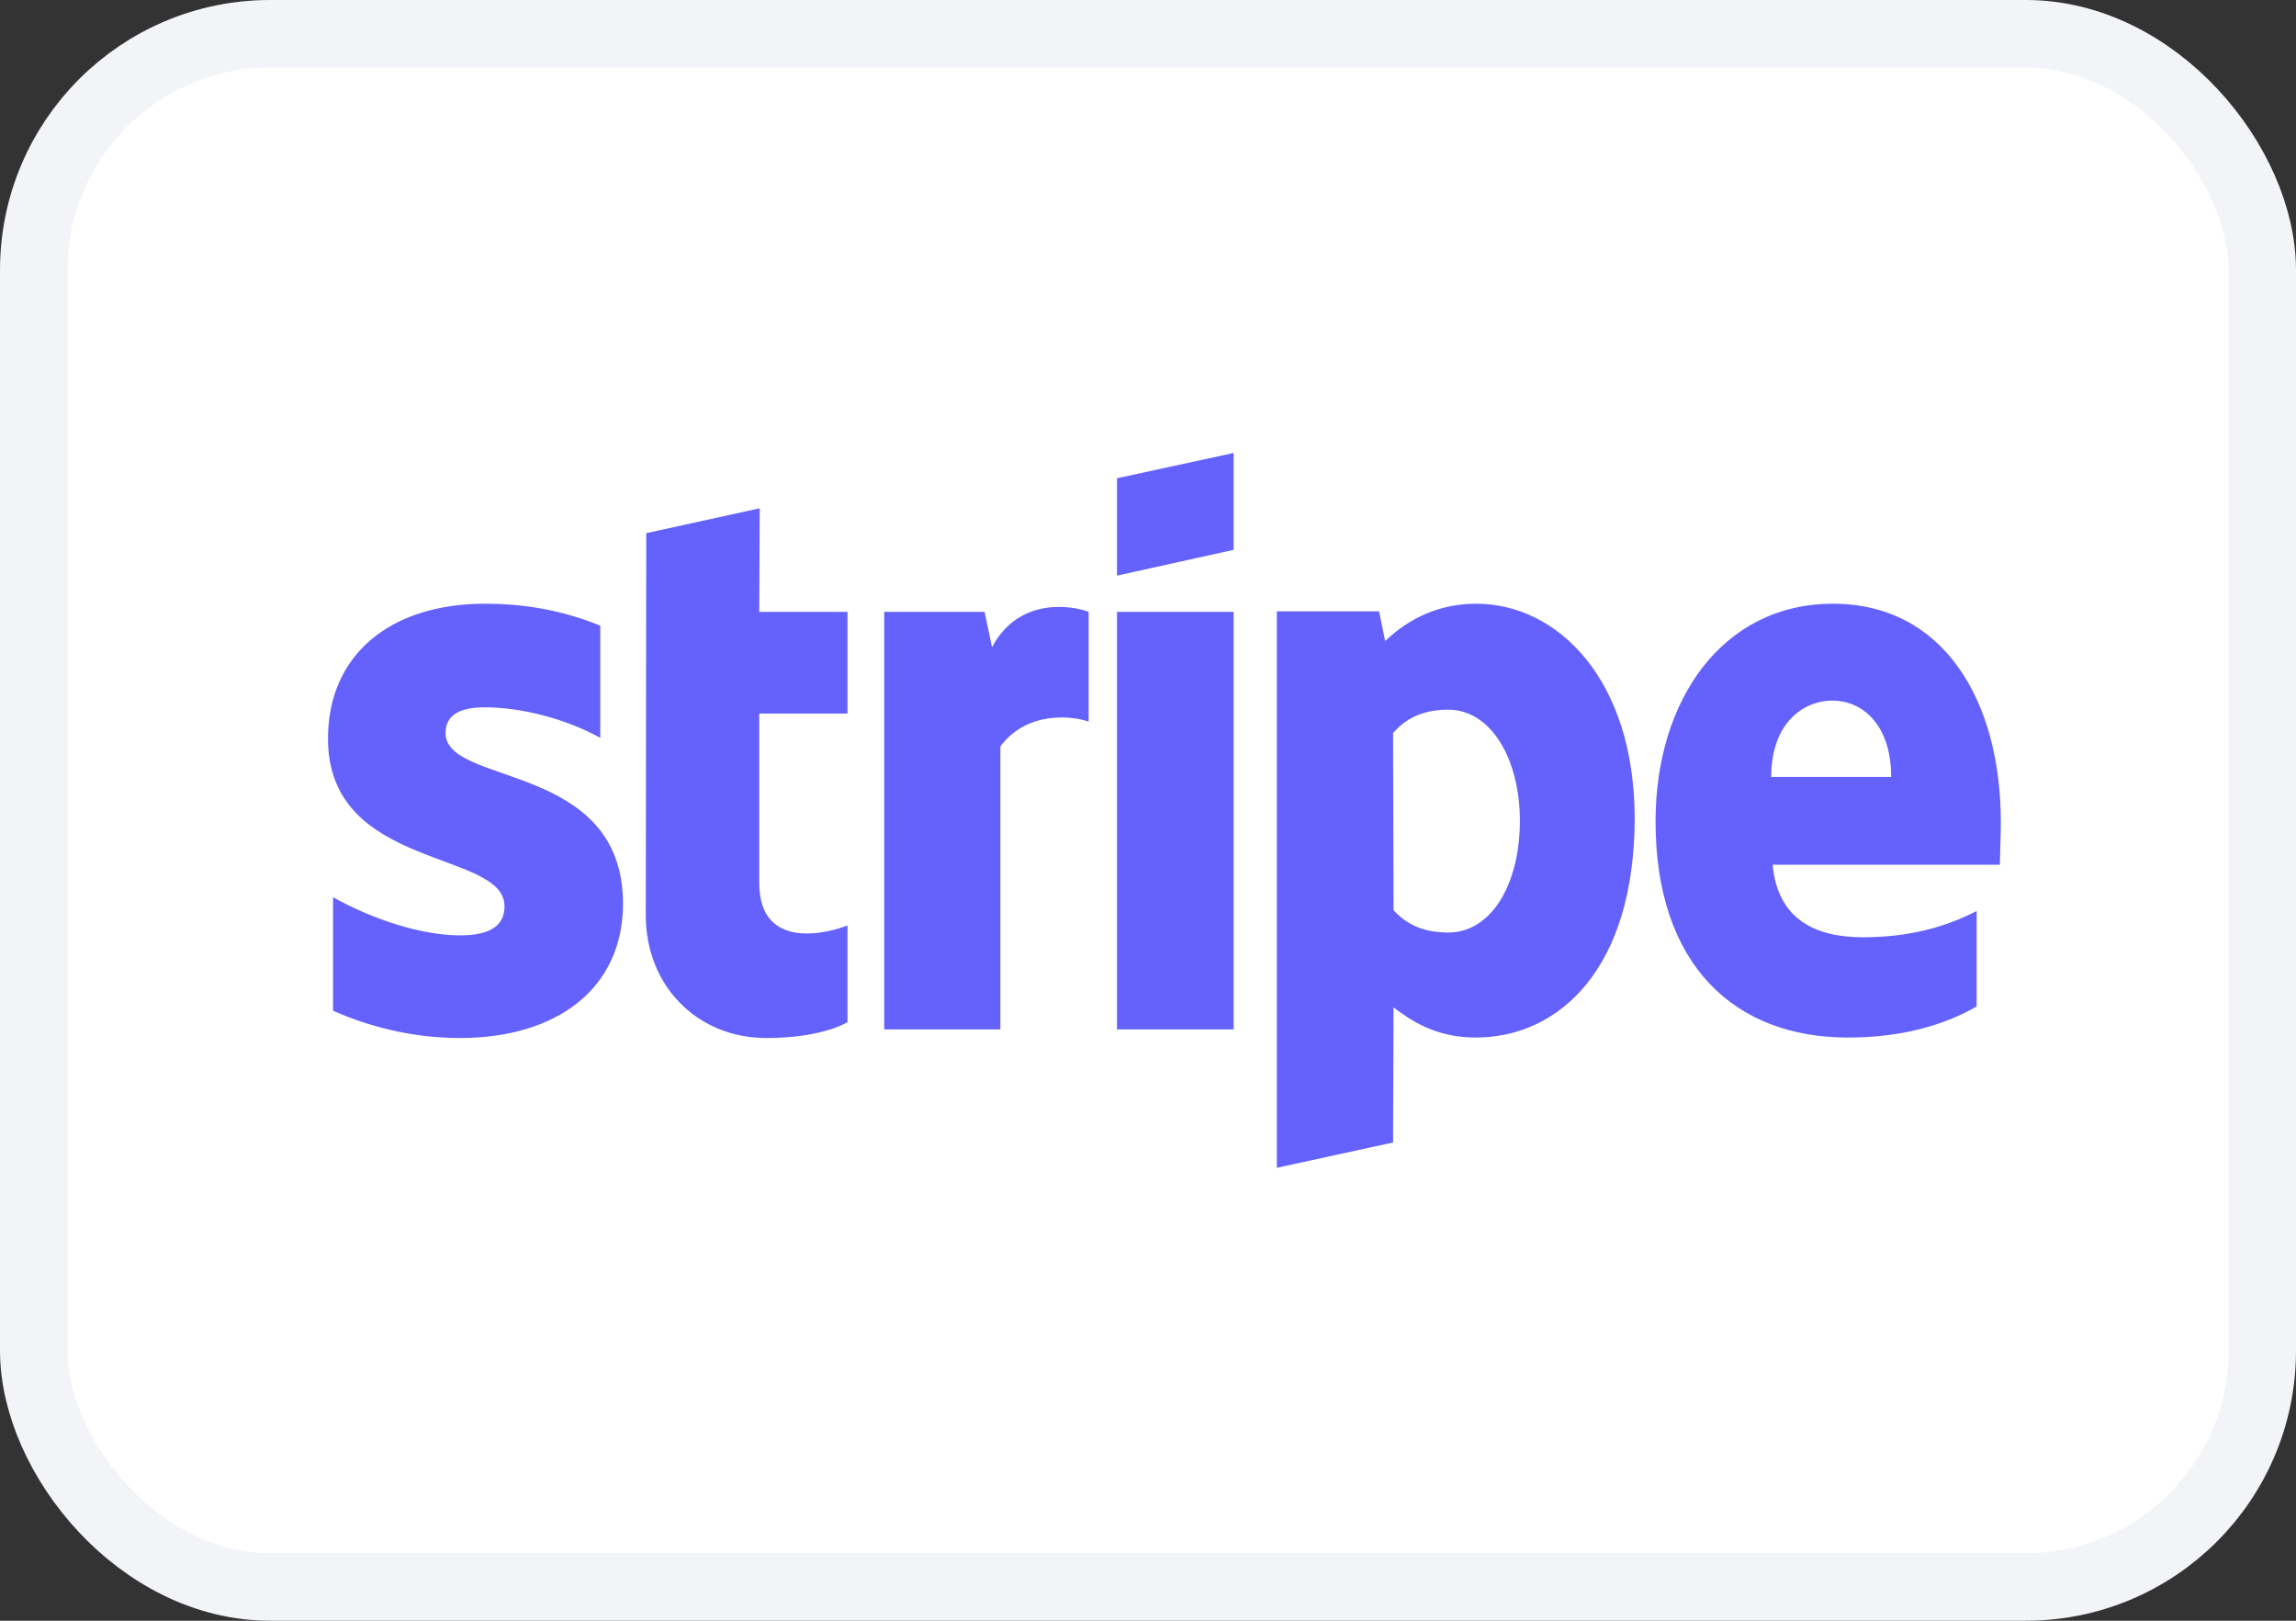
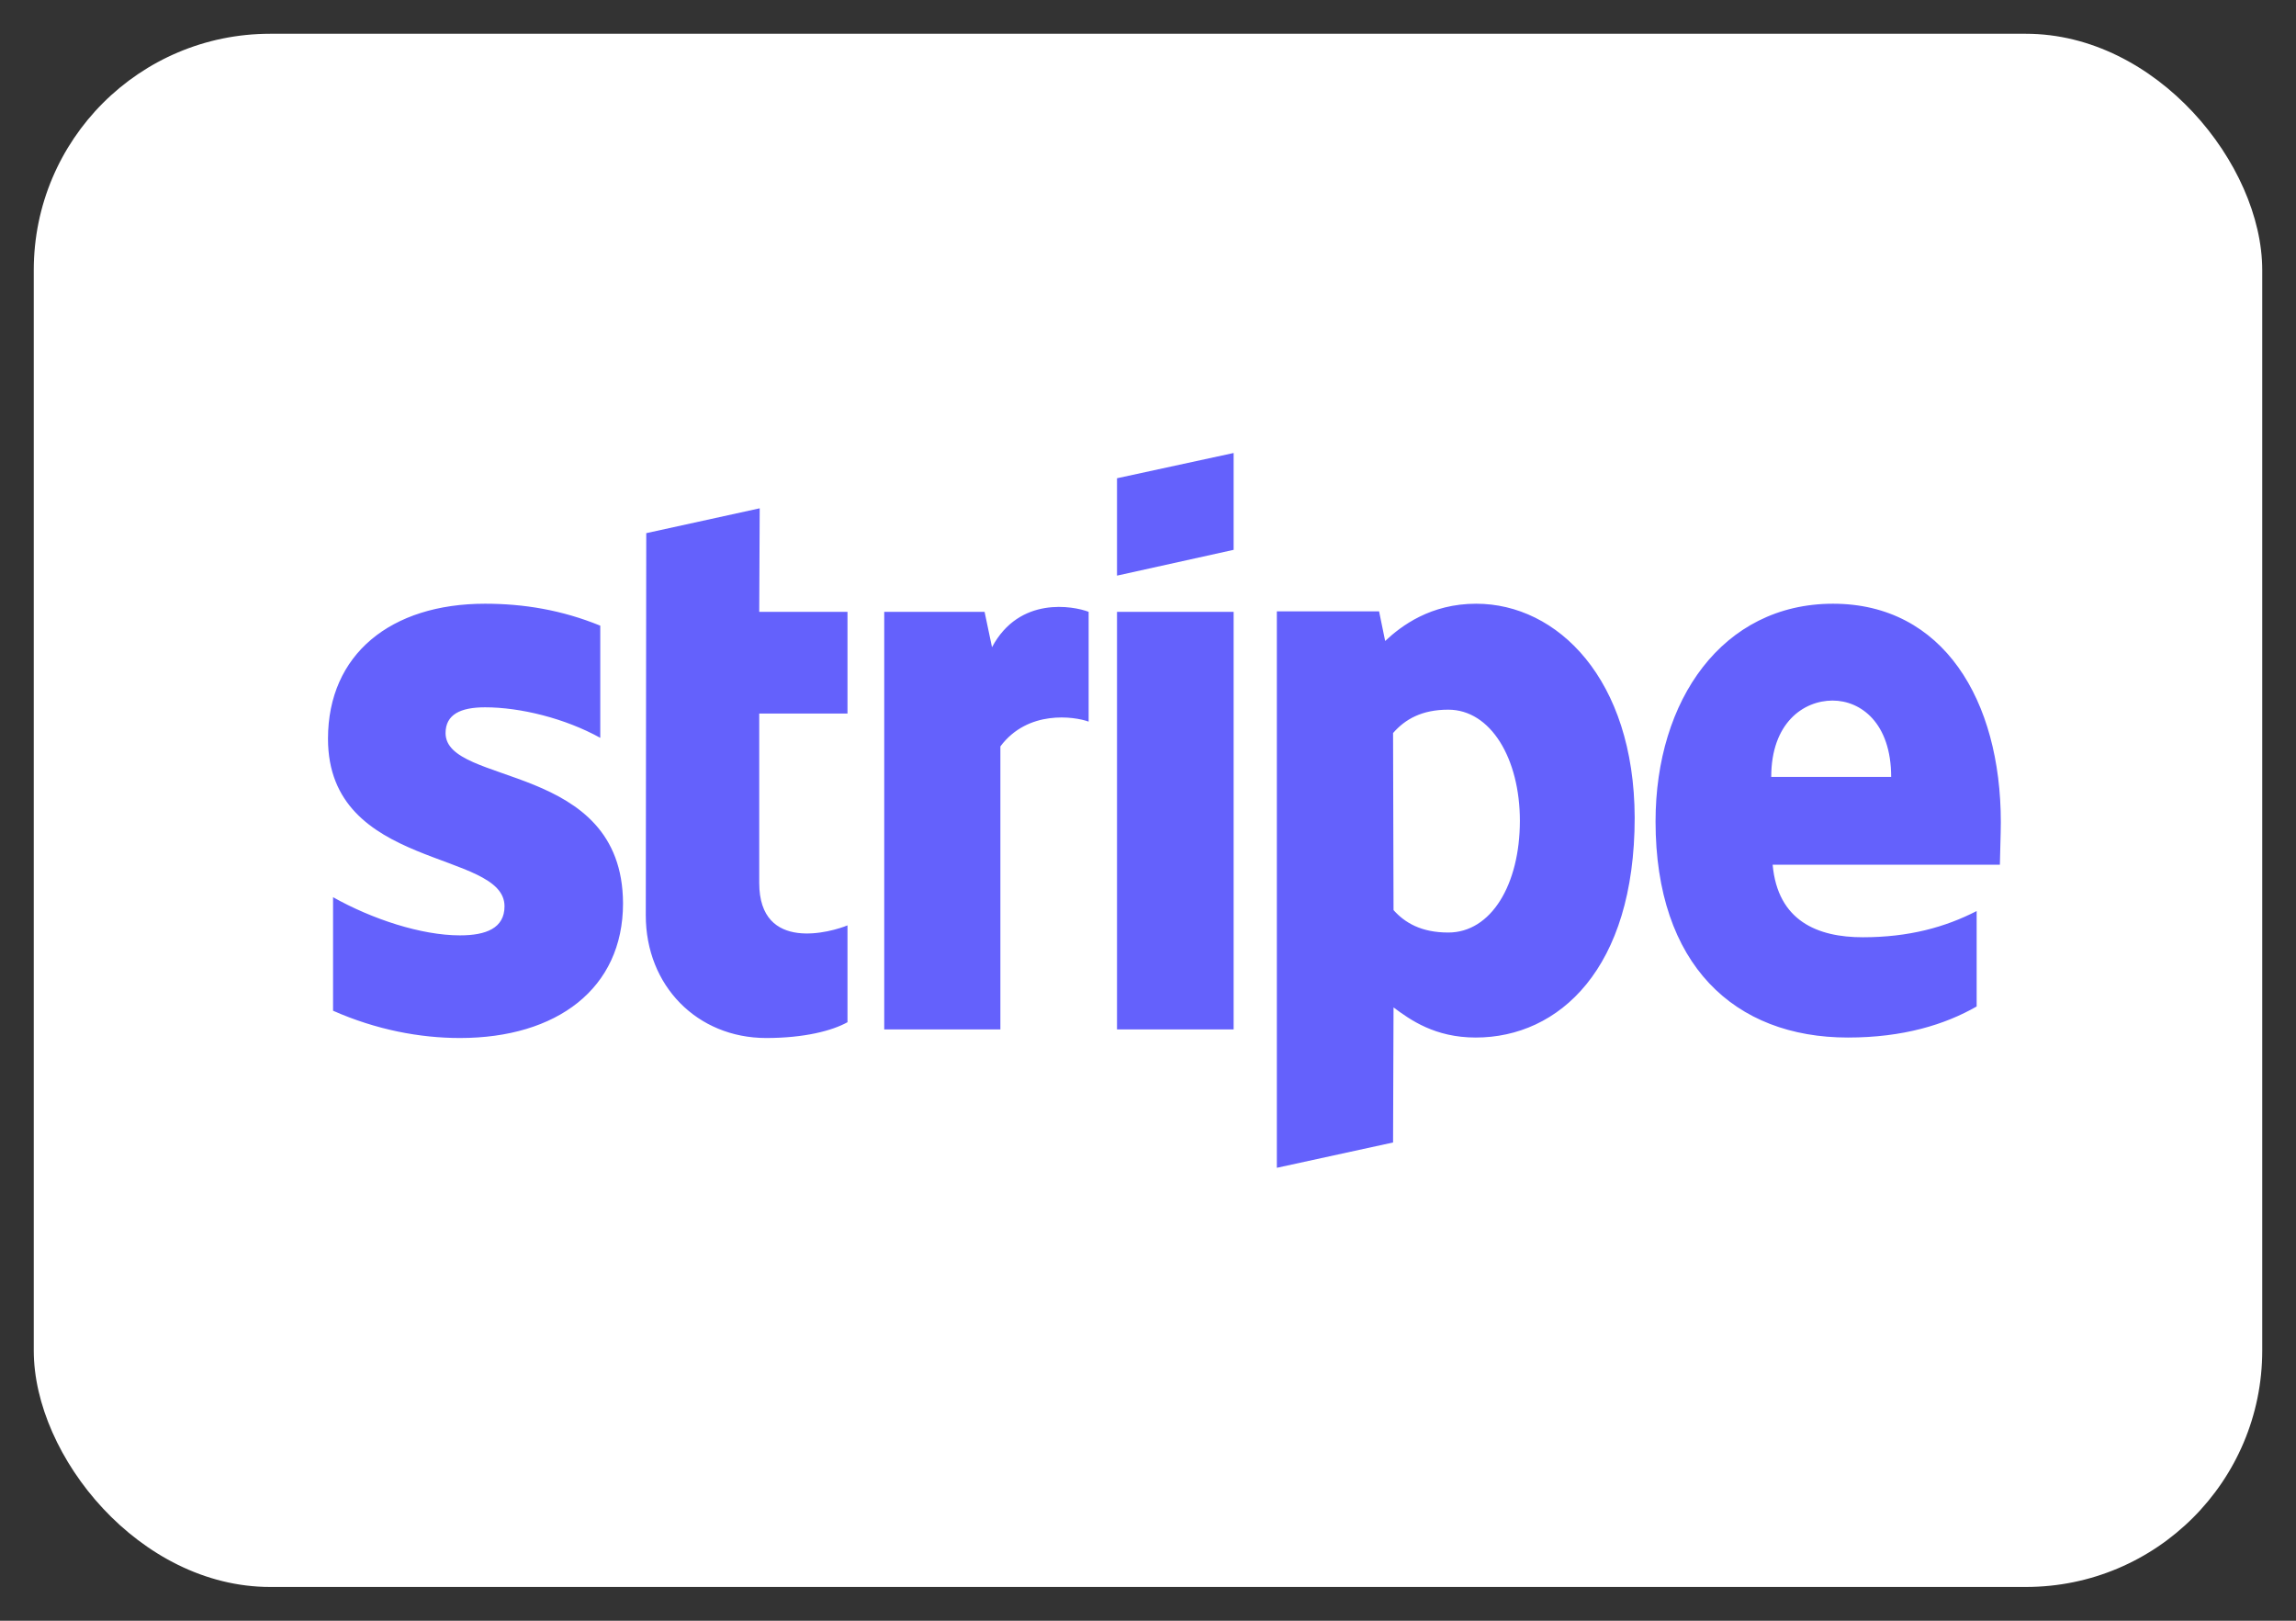
<svg xmlns="http://www.w3.org/2000/svg" width="34" height="24" viewBox="0 0 34 24" fill="none">
  <rect x="0" y="0" width="34" height="24" fill="#333333" stroke="none" />
  <rect x="0.5" y="0.5" width="33" height="23" rx="3.5" fill="white" />
-   <rect x="0.5" y="0.5" width="33" height="23" rx="3.5" stroke="#F2F4F7" />
  <path d="M21.86 8.94C23.064 8.94 24.2 10.057 24.207 12.106C24.207 14.346 23.085 15.364 21.853 15.364C21.248 15.364 20.883 15.102 20.636 14.918L20.629 16.918L18.908 17.293V9.053H20.422L20.512 9.492C20.752 9.266 21.186 8.94 21.86 8.94ZM7.183 8.94C7.754 8.94 8.318 9.032 8.889 9.265V10.926C8.367 10.637 7.706 10.474 7.183 10.474C6.819 10.474 6.599 10.58 6.598 10.855C6.598 11.646 9.219 11.272 9.226 13.377C9.226 14.642 8.243 15.371 6.811 15.371C6.22 15.371 5.572 15.25 4.932 14.967V13.286C5.51 13.611 6.24 13.851 6.811 13.851C7.197 13.851 7.471 13.745 7.471 13.42C7.471 12.58 4.857 12.89 4.857 10.94C4.857 9.689 5.787 8.94 7.183 8.94ZM11.243 9.06H12.55V10.566H11.243V13.074C11.243 14.119 12.329 13.795 12.55 13.703V15.137C12.322 15.264 11.909 15.371 11.345 15.371C10.327 15.37 9.563 14.6 9.563 13.554L9.57 7.895L11.25 7.527L11.243 9.06ZM27.144 8.94C28.775 8.94 29.629 10.367 29.629 12.176C29.629 12.346 29.615 12.713 29.615 12.805H26.25C26.325 13.639 26.917 13.879 27.585 13.879C28.266 13.879 28.803 13.731 29.271 13.491V14.904C28.803 15.172 28.184 15.364 27.365 15.364C25.686 15.364 24.516 14.289 24.516 12.163C24.516 10.368 25.507 8.94 27.144 8.94ZM14.69 9.584C15.096 8.821 15.9 8.975 16.121 9.06V10.686C15.907 10.608 15.22 10.509 14.814 11.053V15.244H13.094V9.06H14.58L14.69 9.584ZM18.268 15.244H16.541V9.06H18.268V15.244ZM21.447 10.509C21.055 10.509 20.808 10.65 20.629 10.855L20.636 13.477C20.801 13.661 21.041 13.809 21.447 13.809C22.08 13.809 22.506 13.102 22.507 12.156C22.507 11.23 22.073 10.509 21.447 10.509ZM27.137 10.374C26.704 10.375 26.229 10.707 26.229 11.505H28.005C28.005 10.707 27.557 10.374 27.137 10.374ZM18.268 8.142L16.541 8.524V7.082L18.268 6.708V8.142Z" fill="#6461FC" />
</svg>